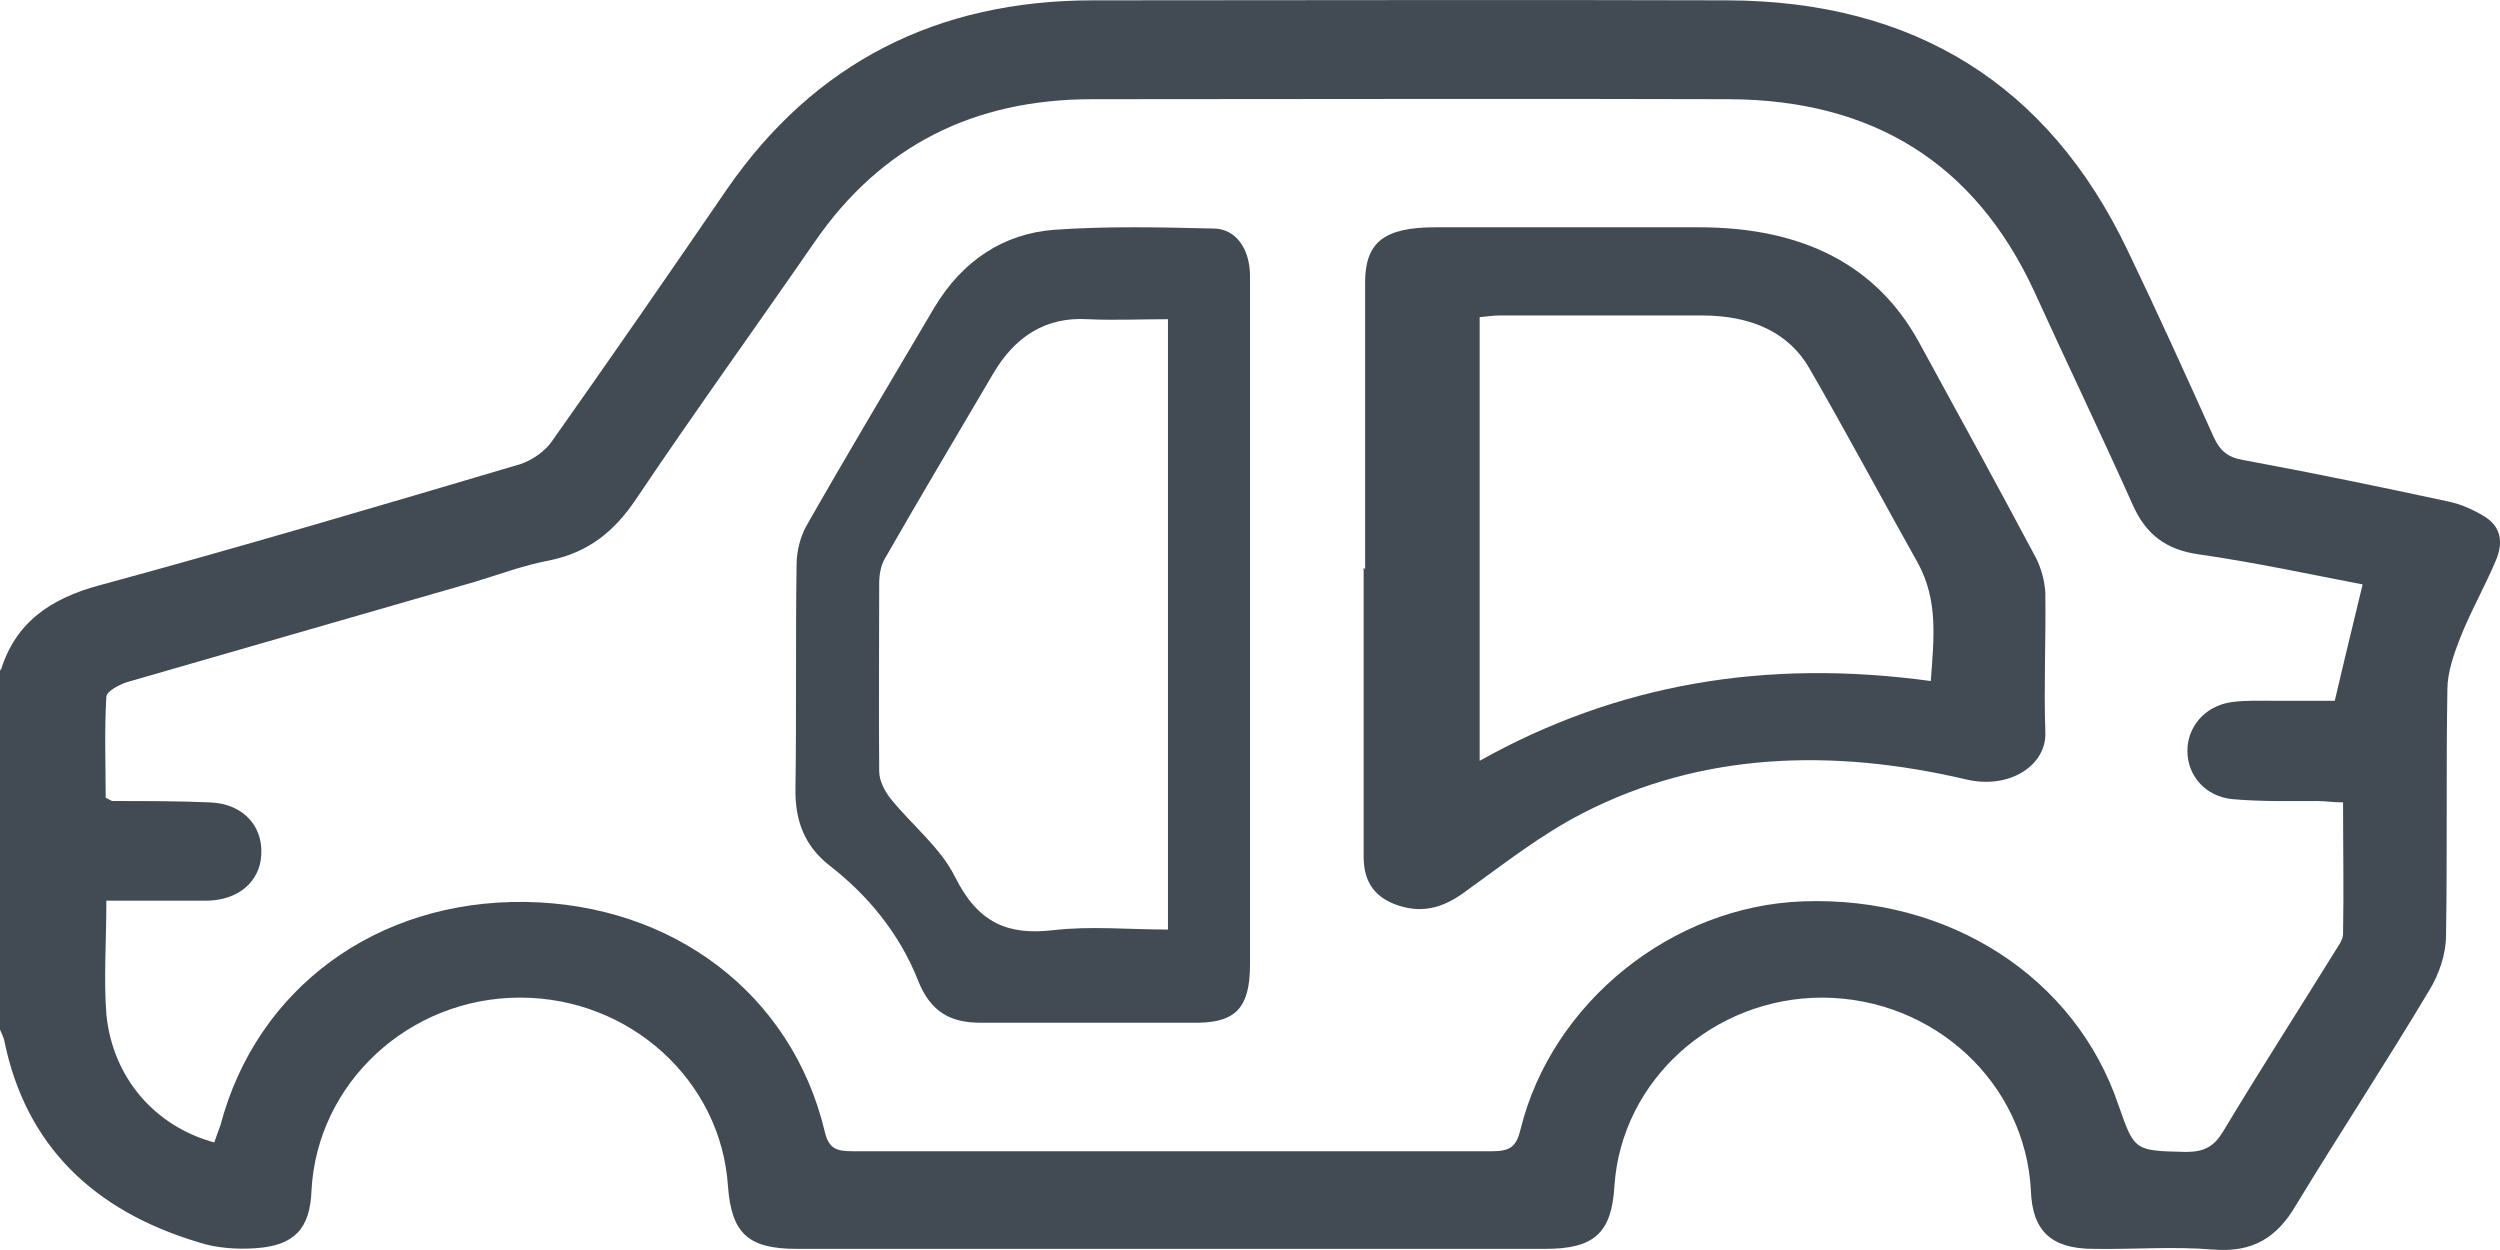
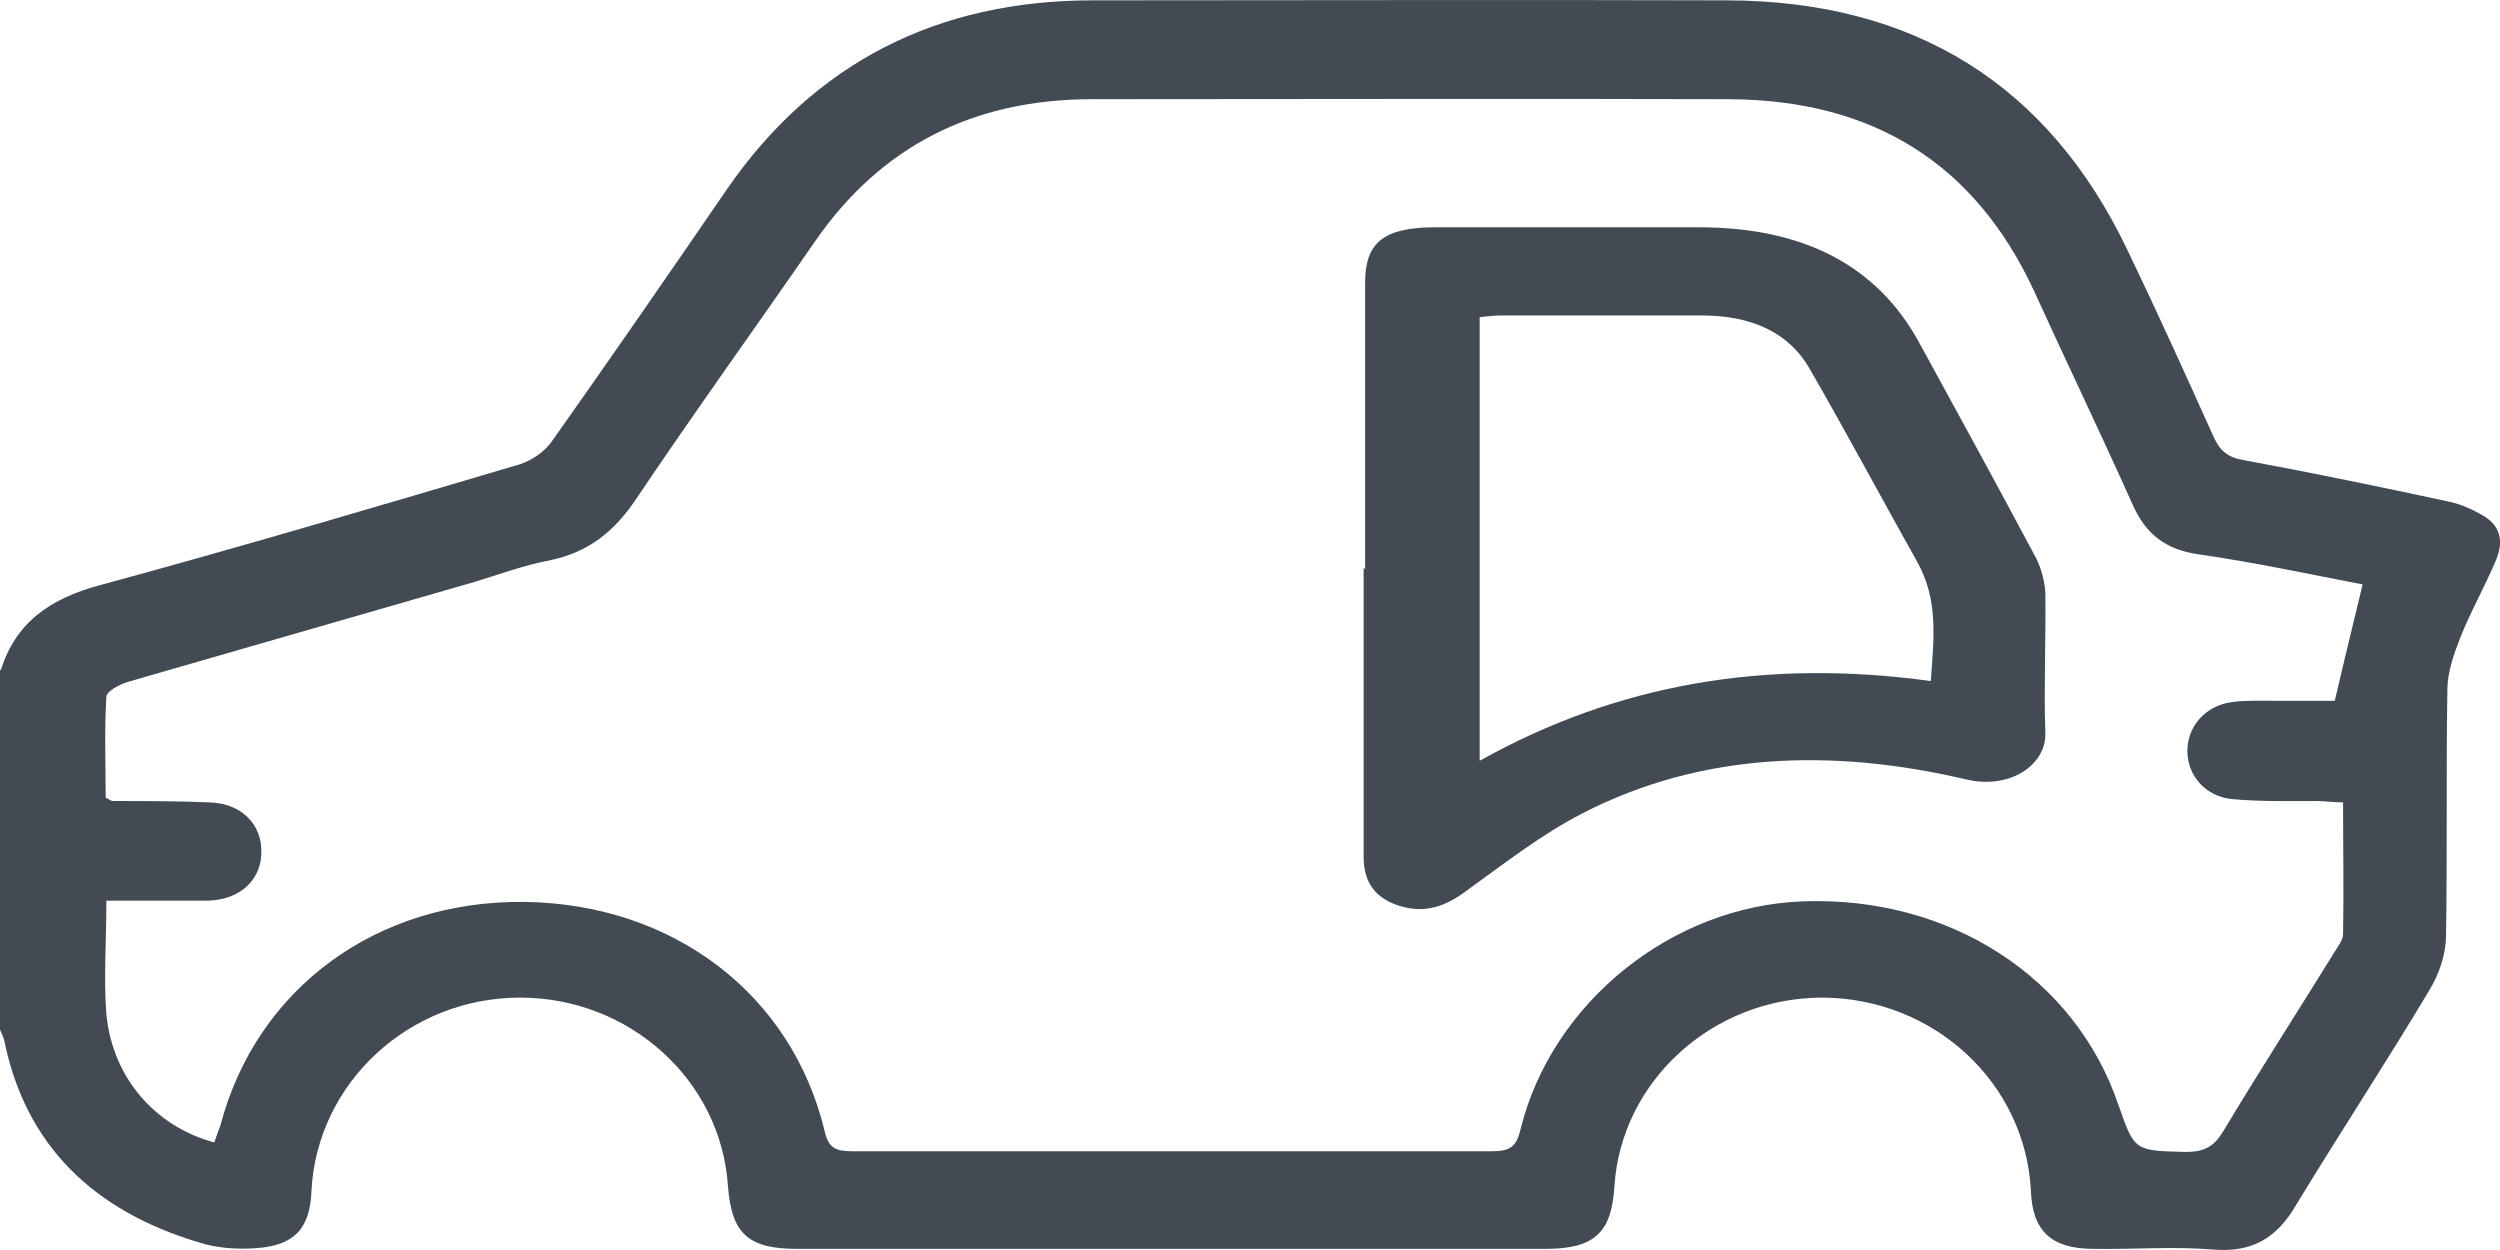
<svg xmlns="http://www.w3.org/2000/svg" width="22" height="11" viewBox="0 0 22 11" fill="none">
  <path d="M0.006 5.902C0.135 5.479 0.441 5.267 0.881 5.149C2.117 4.814 3.347 4.449 4.577 4.085C4.687 4.049 4.803 3.967 4.864 3.873C5.384 3.138 5.892 2.402 6.4 1.661C7.165 0.556 8.242 0.003 9.618 0.003C11.478 0.003 13.338 -0.003 15.198 0.003C16.851 0.008 18.025 0.75 18.717 2.191C18.98 2.738 19.231 3.291 19.482 3.849C19.537 3.967 19.604 4.026 19.745 4.049C20.35 4.161 20.95 4.285 21.549 4.414C21.66 4.438 21.764 4.485 21.862 4.544C22.015 4.638 22.027 4.779 21.966 4.926C21.868 5.161 21.739 5.385 21.647 5.62C21.592 5.761 21.537 5.92 21.537 6.067C21.525 6.79 21.537 7.514 21.525 8.232C21.525 8.396 21.464 8.573 21.378 8.714C20.999 9.349 20.589 9.973 20.203 10.608C20.038 10.89 19.824 11.025 19.475 10.996C19.127 10.967 18.772 10.996 18.423 10.99C18.05 10.99 17.884 10.831 17.872 10.478C17.823 9.531 17.022 8.784 16.037 8.779C15.076 8.779 14.268 9.508 14.207 10.437C14.183 10.849 14.03 10.99 13.601 10.99C11.405 10.99 9.208 10.99 7.012 10.99C6.584 10.99 6.437 10.855 6.406 10.437C6.345 9.508 5.543 8.779 4.577 8.779C3.598 8.779 2.79 9.531 2.741 10.478C2.729 10.808 2.594 10.961 2.252 10.984C2.086 10.996 1.903 10.984 1.744 10.931C0.826 10.655 0.226 10.084 0.037 9.155C0.031 9.126 0.012 9.09 0 9.061C0 8.002 0 6.943 0 5.885L0.006 5.902ZM1.885 10.055C1.903 10.002 1.921 9.955 1.94 9.902C2.258 8.696 3.316 7.92 4.62 7.937C5.923 7.955 6.969 8.749 7.257 9.955C7.293 10.114 7.367 10.131 7.507 10.131C9.38 10.131 11.258 10.131 13.13 10.131C13.29 10.131 13.345 10.09 13.381 9.937C13.657 8.82 14.715 7.973 15.865 7.932C17.156 7.884 18.264 8.602 18.643 9.726C18.784 10.131 18.784 10.126 19.237 10.137C19.396 10.137 19.482 10.09 19.561 9.961C19.879 9.431 20.216 8.908 20.54 8.384C20.571 8.332 20.619 8.273 20.619 8.22C20.626 7.837 20.619 7.455 20.619 7.061C20.528 7.061 20.46 7.049 20.393 7.049C20.142 7.049 19.891 7.055 19.641 7.032C19.408 7.008 19.249 6.826 19.249 6.608C19.249 6.396 19.402 6.214 19.634 6.179C19.763 6.161 19.891 6.167 20.02 6.167C20.216 6.167 20.412 6.167 20.546 6.167C20.632 5.796 20.711 5.479 20.791 5.143C20.332 5.055 19.843 4.949 19.353 4.879C19.059 4.838 18.882 4.702 18.766 4.438C18.484 3.808 18.184 3.185 17.897 2.555C17.377 1.438 16.483 0.879 15.217 0.873C13.351 0.867 11.485 0.873 9.612 0.873C8.566 0.873 7.752 1.285 7.171 2.126C6.651 2.879 6.112 3.626 5.598 4.391C5.409 4.673 5.182 4.861 4.834 4.932C4.613 4.973 4.393 5.055 4.179 5.12C3.157 5.414 2.141 5.708 1.12 6.002C1.046 6.026 0.936 6.085 0.936 6.132C0.918 6.432 0.93 6.732 0.93 7.02C0.967 7.037 0.979 7.049 0.991 7.049C1.279 7.049 1.566 7.049 1.848 7.061C2.154 7.073 2.337 7.29 2.294 7.573C2.258 7.784 2.074 7.926 1.811 7.926C1.524 7.926 1.23 7.926 0.936 7.926C0.936 8.284 0.912 8.608 0.936 8.926C0.991 9.484 1.364 9.914 1.891 10.055H1.885Z" fill="#424B54" />
-   <path d="M11 5.495C11 6.491 11 7.487 11 8.488C11 8.862 10.878 8.995 10.546 9C9.907 9 9.268 9 8.629 9C8.371 9 8.19 8.912 8.078 8.626C7.912 8.208 7.634 7.877 7.303 7.619C7.083 7.448 6.995 7.228 7 6.936C7.01 6.281 7 5.621 7.01 4.966C7.01 4.851 7.044 4.719 7.098 4.625C7.464 3.981 7.844 3.348 8.22 2.71C8.473 2.286 8.839 2.055 9.278 2.022C9.742 1.989 10.21 2 10.678 2.011C10.873 2.011 11 2.187 11 2.429C11 2.919 11 3.409 11 3.899C11 4.432 11 4.966 11 5.5V5.495ZM10.278 8.18V2.809C10.034 2.809 9.8 2.82 9.571 2.809C9.205 2.787 8.932 2.958 8.737 3.293C8.42 3.833 8.098 4.372 7.786 4.917C7.751 4.977 7.737 5.06 7.737 5.131C7.737 5.682 7.732 6.237 7.737 6.788C7.737 6.87 7.786 6.964 7.839 7.03C8.025 7.261 8.273 7.454 8.405 7.718C8.61 8.13 8.878 8.23 9.264 8.186C9.595 8.147 9.932 8.18 10.278 8.18Z" fill="#424B54" />
  <path d="M12.013 5.008C12.013 4.17 12.013 3.331 12.013 2.487C12.013 2.131 12.18 2 12.634 2C13.408 2 14.175 2 14.949 2C15.877 2 16.517 2.341 16.884 3.006C17.231 3.64 17.578 4.274 17.919 4.914C17.965 5.008 17.992 5.113 17.999 5.212C18.005 5.621 17.985 6.035 17.999 6.444C18.012 6.732 17.685 6.952 17.298 6.858C16.13 6.585 14.976 6.617 13.928 7.156C13.561 7.345 13.241 7.597 12.914 7.832C12.734 7.969 12.547 8.047 12.307 7.969C12.067 7.89 12 7.728 12 7.534C12 6.69 12 5.841 12 4.997L12.013 5.008ZM16.991 5.993C17.018 5.621 17.058 5.286 16.878 4.956C16.557 4.384 16.25 3.808 15.923 3.242C15.743 2.928 15.416 2.776 14.976 2.776C14.382 2.776 13.788 2.776 13.201 2.776C13.141 2.776 13.081 2.786 13.021 2.791V6.695C14.229 6.019 15.536 5.794 16.991 5.993Z" fill="#424B54" />
</svg>